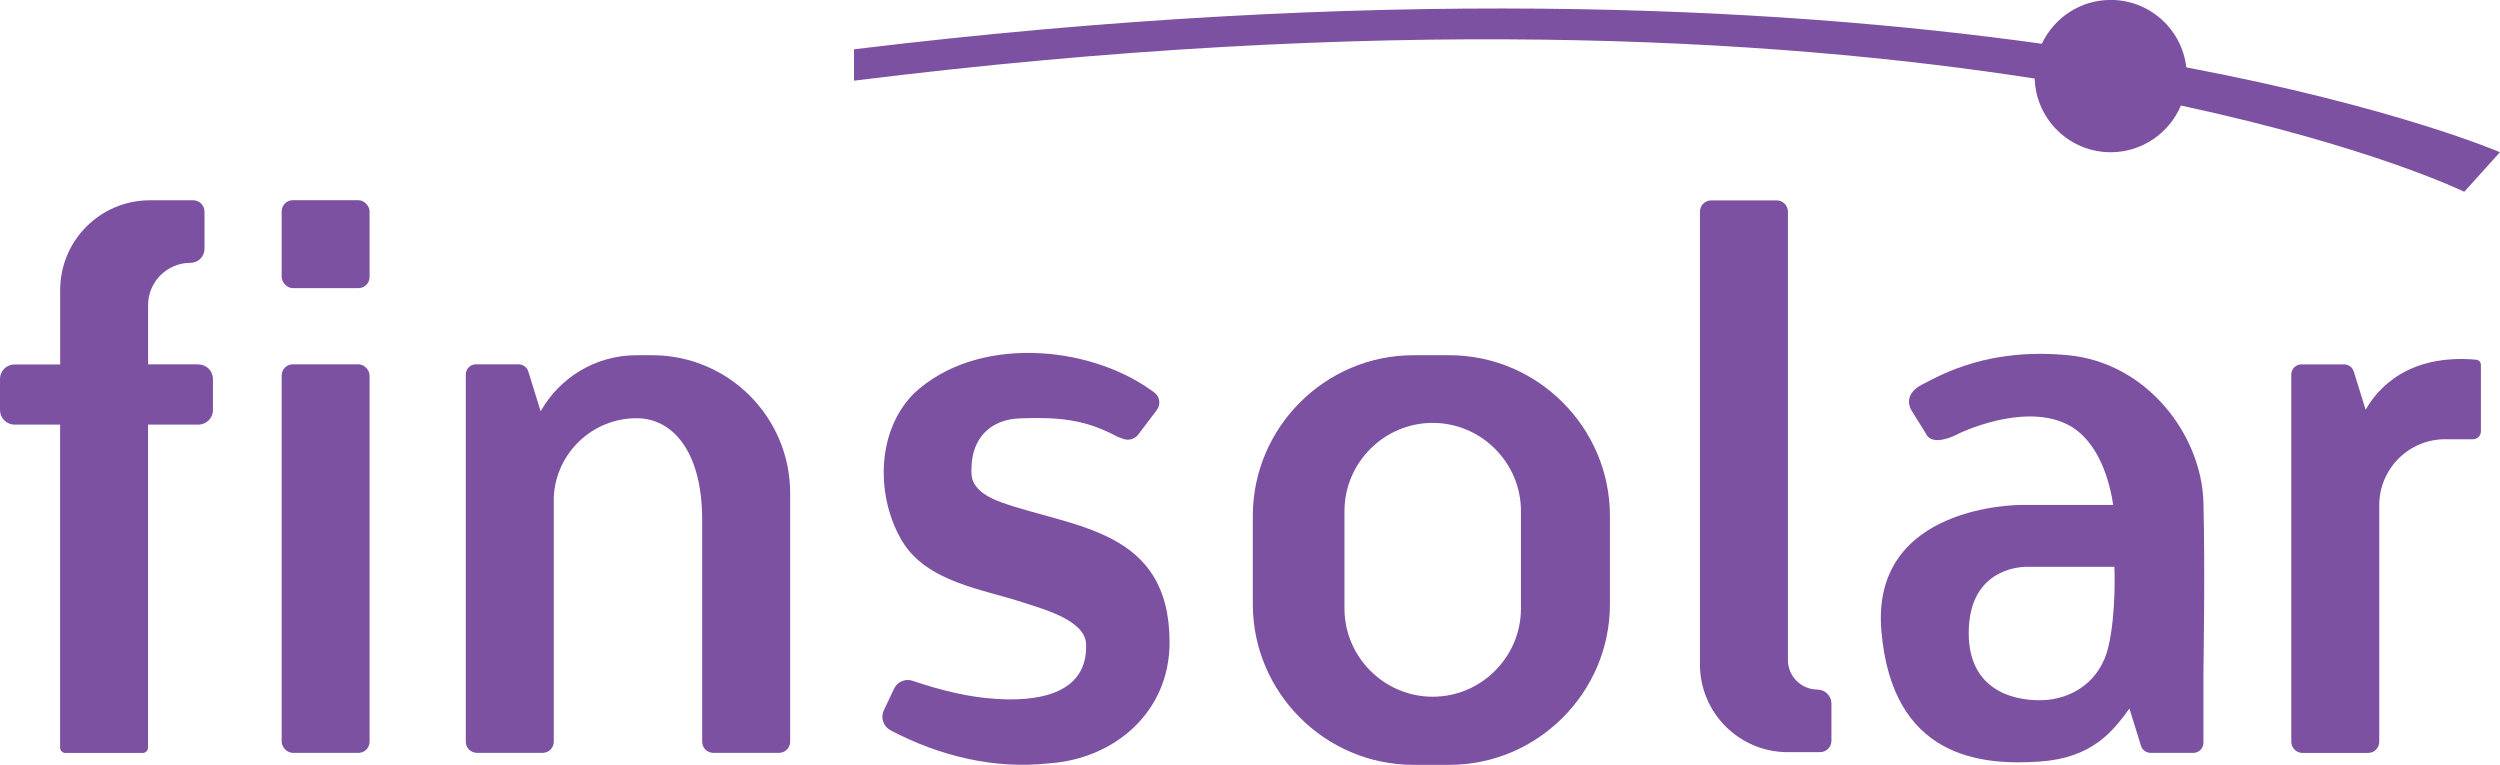
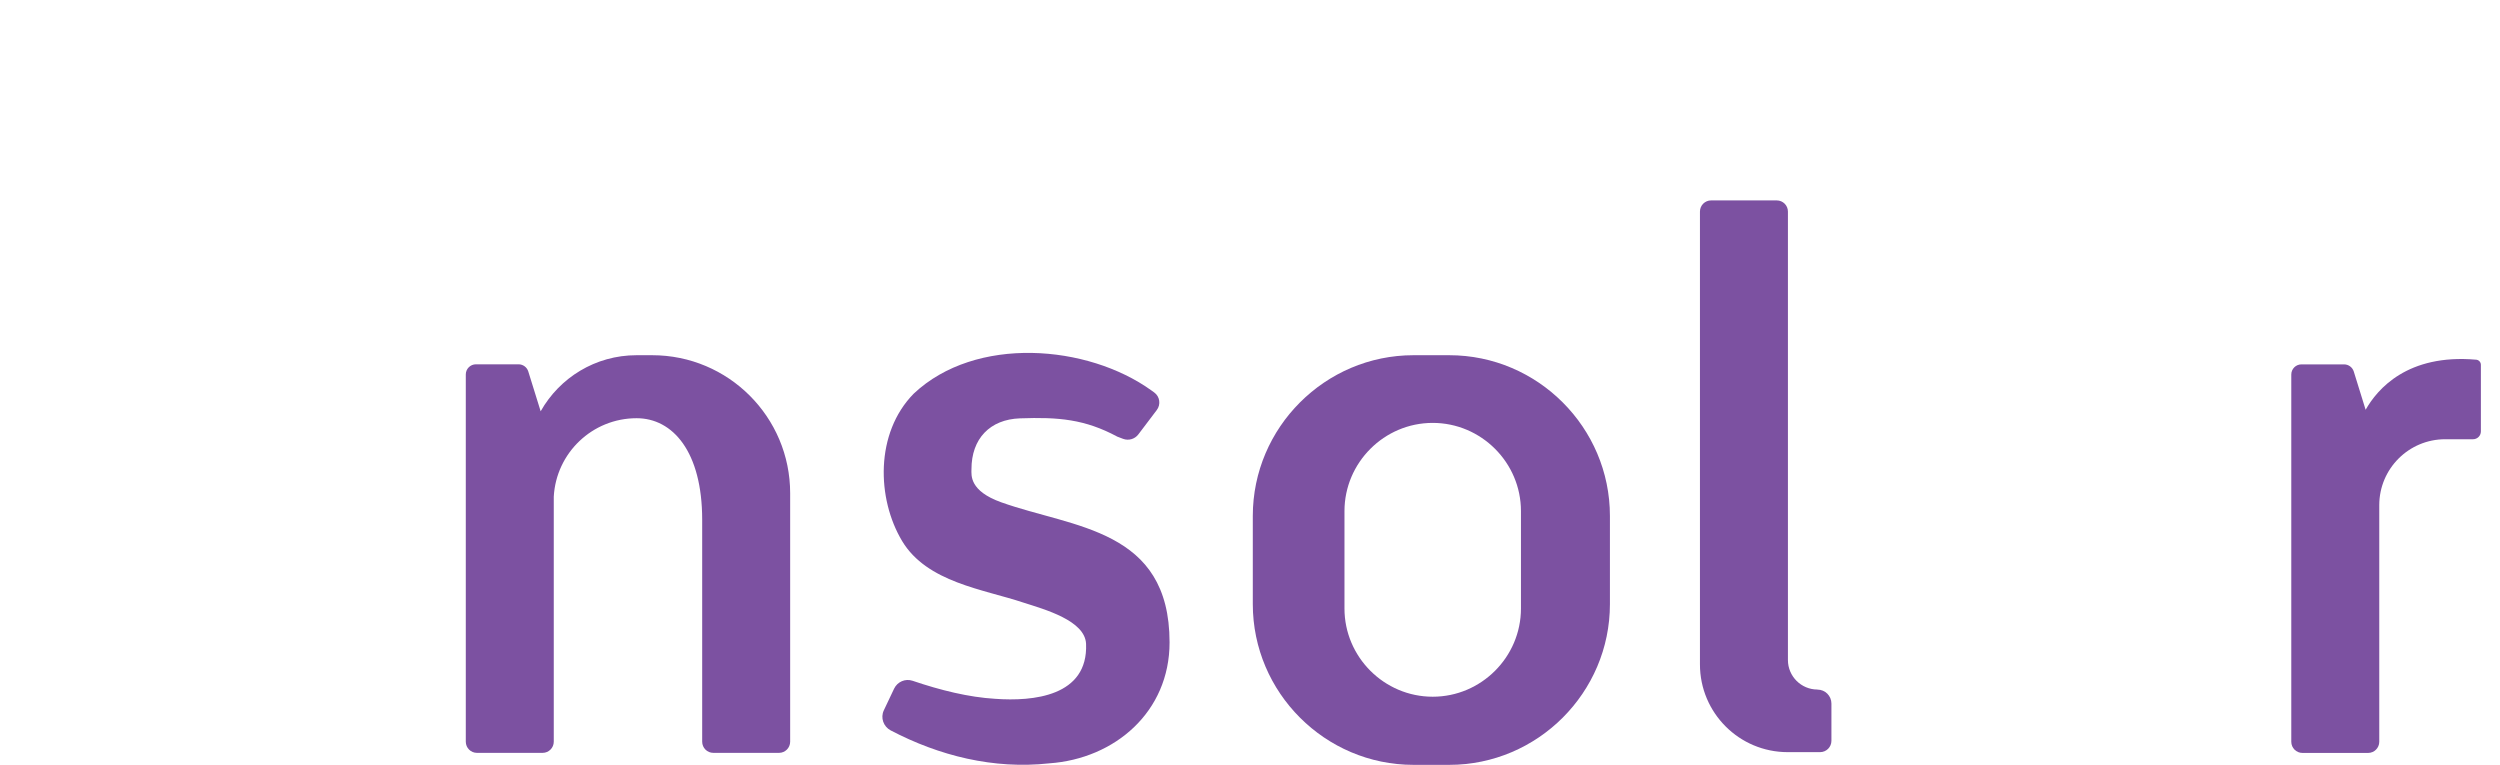
<svg xmlns="http://www.w3.org/2000/svg" id="Layer_1" data-name="Layer 1" viewBox="0 0 379.35 116.05">
  <defs>
    <style>
      .cls-1 {
        fill: #7c51a1;
      }
    </style>
  </defs>
-   <path class="cls-1" d="M379.35,23.1s-15.83-6.85-47.6-12.88c-.66-5.76-5.54-10.23-11.47-10.23-4.62,0-8.6,2.72-10.45,6.65-41.45-5.77-101.47-8.71-180.24.84v4.76c79.78-9.93,139-6.56,179.15-.32.2,6.2,5.28,11.18,11.53,11.18,4.8,0,8.91-2.93,10.66-7.09,29,6.24,43,13.09,43,13.09l5.41-6Z" />
  <g>
-     <rect class="cls-1" x="42.74" y="55.28" width="13.34" height="58.96" rx="1.69" ry="1.69" />
-     <rect class="cls-1" x="42.74" y="30.38" width="13.34" height="13.34" rx="1.69" ry="1.69" />
-   </g>
-   <path class="cls-1" d="M30.12,55.28h-7.65v-8.97c0-3.55,2.88-6.43,6.44-6.43,1.17,0,2.12-.95,2.12-2.12v-5.65c0-.95-.77-1.72-1.72-1.72h-6.56c-7.52,0-13.62,6.1-13.62,13.62v11.29H2.2c-1.21,0-2.2.99-2.2,2.2v4.73c0,1.21.99,2.2,2.2,2.2h6.92v49.02c0,.44.36.8.8.8h11.74c.44,0,.8-.36.8-.8v-49.02h7.65c1.21,0,2.2-.99,2.2-2.2v-4.73c0-1.21-.99-2.2-2.2-2.2Z" />
+     </g>
  <path class="cls-1" d="M275.78,104.63c-2.47,0-4.48-2.01-4.48-4.48V32.1c0-.93-.76-1.69-1.69-1.69h-9.97c-.93,0-1.69.76-1.69,1.69v68.72c0,7.35,5.96,13.31,13.31,13.31h4.92c.95,0,1.72-.77,1.72-1.72v-5.65c0-1.17-.95-2.12-2.12-2.12Z" />
  <path class="cls-1" d="M98.95,53.9h-2.36c-6.25,0-11.69,3.43-14.55,8.51l-1.88-6.05c-.2-.64-.8-1.08-1.47-1.08h-6.47c-.85,0-1.54.69-1.54,1.54v55.73c0,.93.76,1.69,1.69,1.69h9.97c.93,0,1.69-.76,1.69-1.69v-37.18c.36-6.64,5.85-11.91,12.57-11.91,5.49,0,9.95,5.08,9.95,15.4v33.69c0,.93.76,1.69,1.69,1.69h9.97c.93,0,1.69-.76,1.69-1.69v-37.71c0-11.56-9.37-20.94-20.94-20.94Z" />
  <path class="cls-1" d="M169.51,66.24c-4.89-2.62-8.87-2.97-14.74-2.76-4.54.16-7.37,3.07-7.36,7.74-.01.9-.32,3.27,4.52,5,10.9,3.9,25.54,3.96,25.54,21.26,0,10.52-8.28,17.65-18.26,18.35-8.47.93-16.73-1.16-24.06-5-1.1-.58-1.57-1.92-1.04-3.04l1.56-3.29c.5-1.05,1.7-1.57,2.8-1.2,4.25,1.44,8.51,2.5,12.56,2.74,5.71.41,14.1-.36,13.77-8.34-.15-3.54-6.29-5.23-9.47-6.25-6.08-2.04-14.66-3.06-18.44-9.35-3.85-6.42-4.13-16.38,1.76-22.37,9.4-8.85,26.37-7.46,36.06-.49.15.11.29.21.43.31.86.62,1.03,1.83.39,2.67l-2.8,3.7c-.54.71-1.48.98-2.31.67l-.92-.35Z" />
  <path class="cls-1" d="M219.91,53.9h-5.43c-13.41,0-24.38,10.97-24.38,24.38v13.4c0,13.41,10.97,24.38,24.38,24.38h5.43c13.41,0,24.38-10.97,24.38-24.38v-13.4c0-13.41-10.97-24.38-24.38-24.38ZM230.79,92.33c0,7.36-6.02,13.39-13.39,13.39h0c-7.36,0-13.39-6.02-13.39-13.39v-14.77c0-7.36,6.02-13.39,13.39-13.39h0c7.36,0,13.39,6.02,13.39,13.39v14.77Z" />
  <path class="cls-1" d="M375.74,54.58c-10.43-.92-15.02,4.48-16.78,7.6l-1.8-5.81c-.2-.64-.8-1.08-1.47-1.08h-6.47c-.85,0-1.54.69-1.54,1.54v55.73c0,.93.76,1.69,1.69,1.69h9.97c.93,0,1.69-.76,1.69-1.69v-35.91c0-5.52,4.48-10,10-10h4.23c.66,0,1.19-.53,1.19-1.19v-10.11c0-.39-.31-.73-.7-.77Z" />
-   <path class="cls-1" d="M334.35,76.26c-.26-10.22-8.52-21.2-20.52-22.36-12-1.15-18.98,2.8-22.17,4.45-3.19,1.65-1.59,3.95-1.59,3.95l2.16,3.48c1.02,2.25,5.01,0,5.01,0,0,0,9.61-4.7,16.35-1.43,4.97,2.41,6.57,8.97,7.07,12.27h-13.92s-22.9-.2-21.26,19.11c1.64,19.32,15.13,20.44,24.02,19.83,7.94-.55,11.07-4.52,13.62-8.05l1.75,5.65c.2.64.8,1.08,1.47,1.08h6.47c.85,0,1.54-.69,1.54-1.54v-10.93h0s.26-15.29,0-25.51ZM319.92,98.18c-1.23,5.21-5.52,7.97-10.12,8.07-4.6.1-11.55-1.74-11.04-11.14.51-9.4,8.79-9.1,8.79-9.1h13.29s.31,6.95-.92,12.16Z" />
</svg>